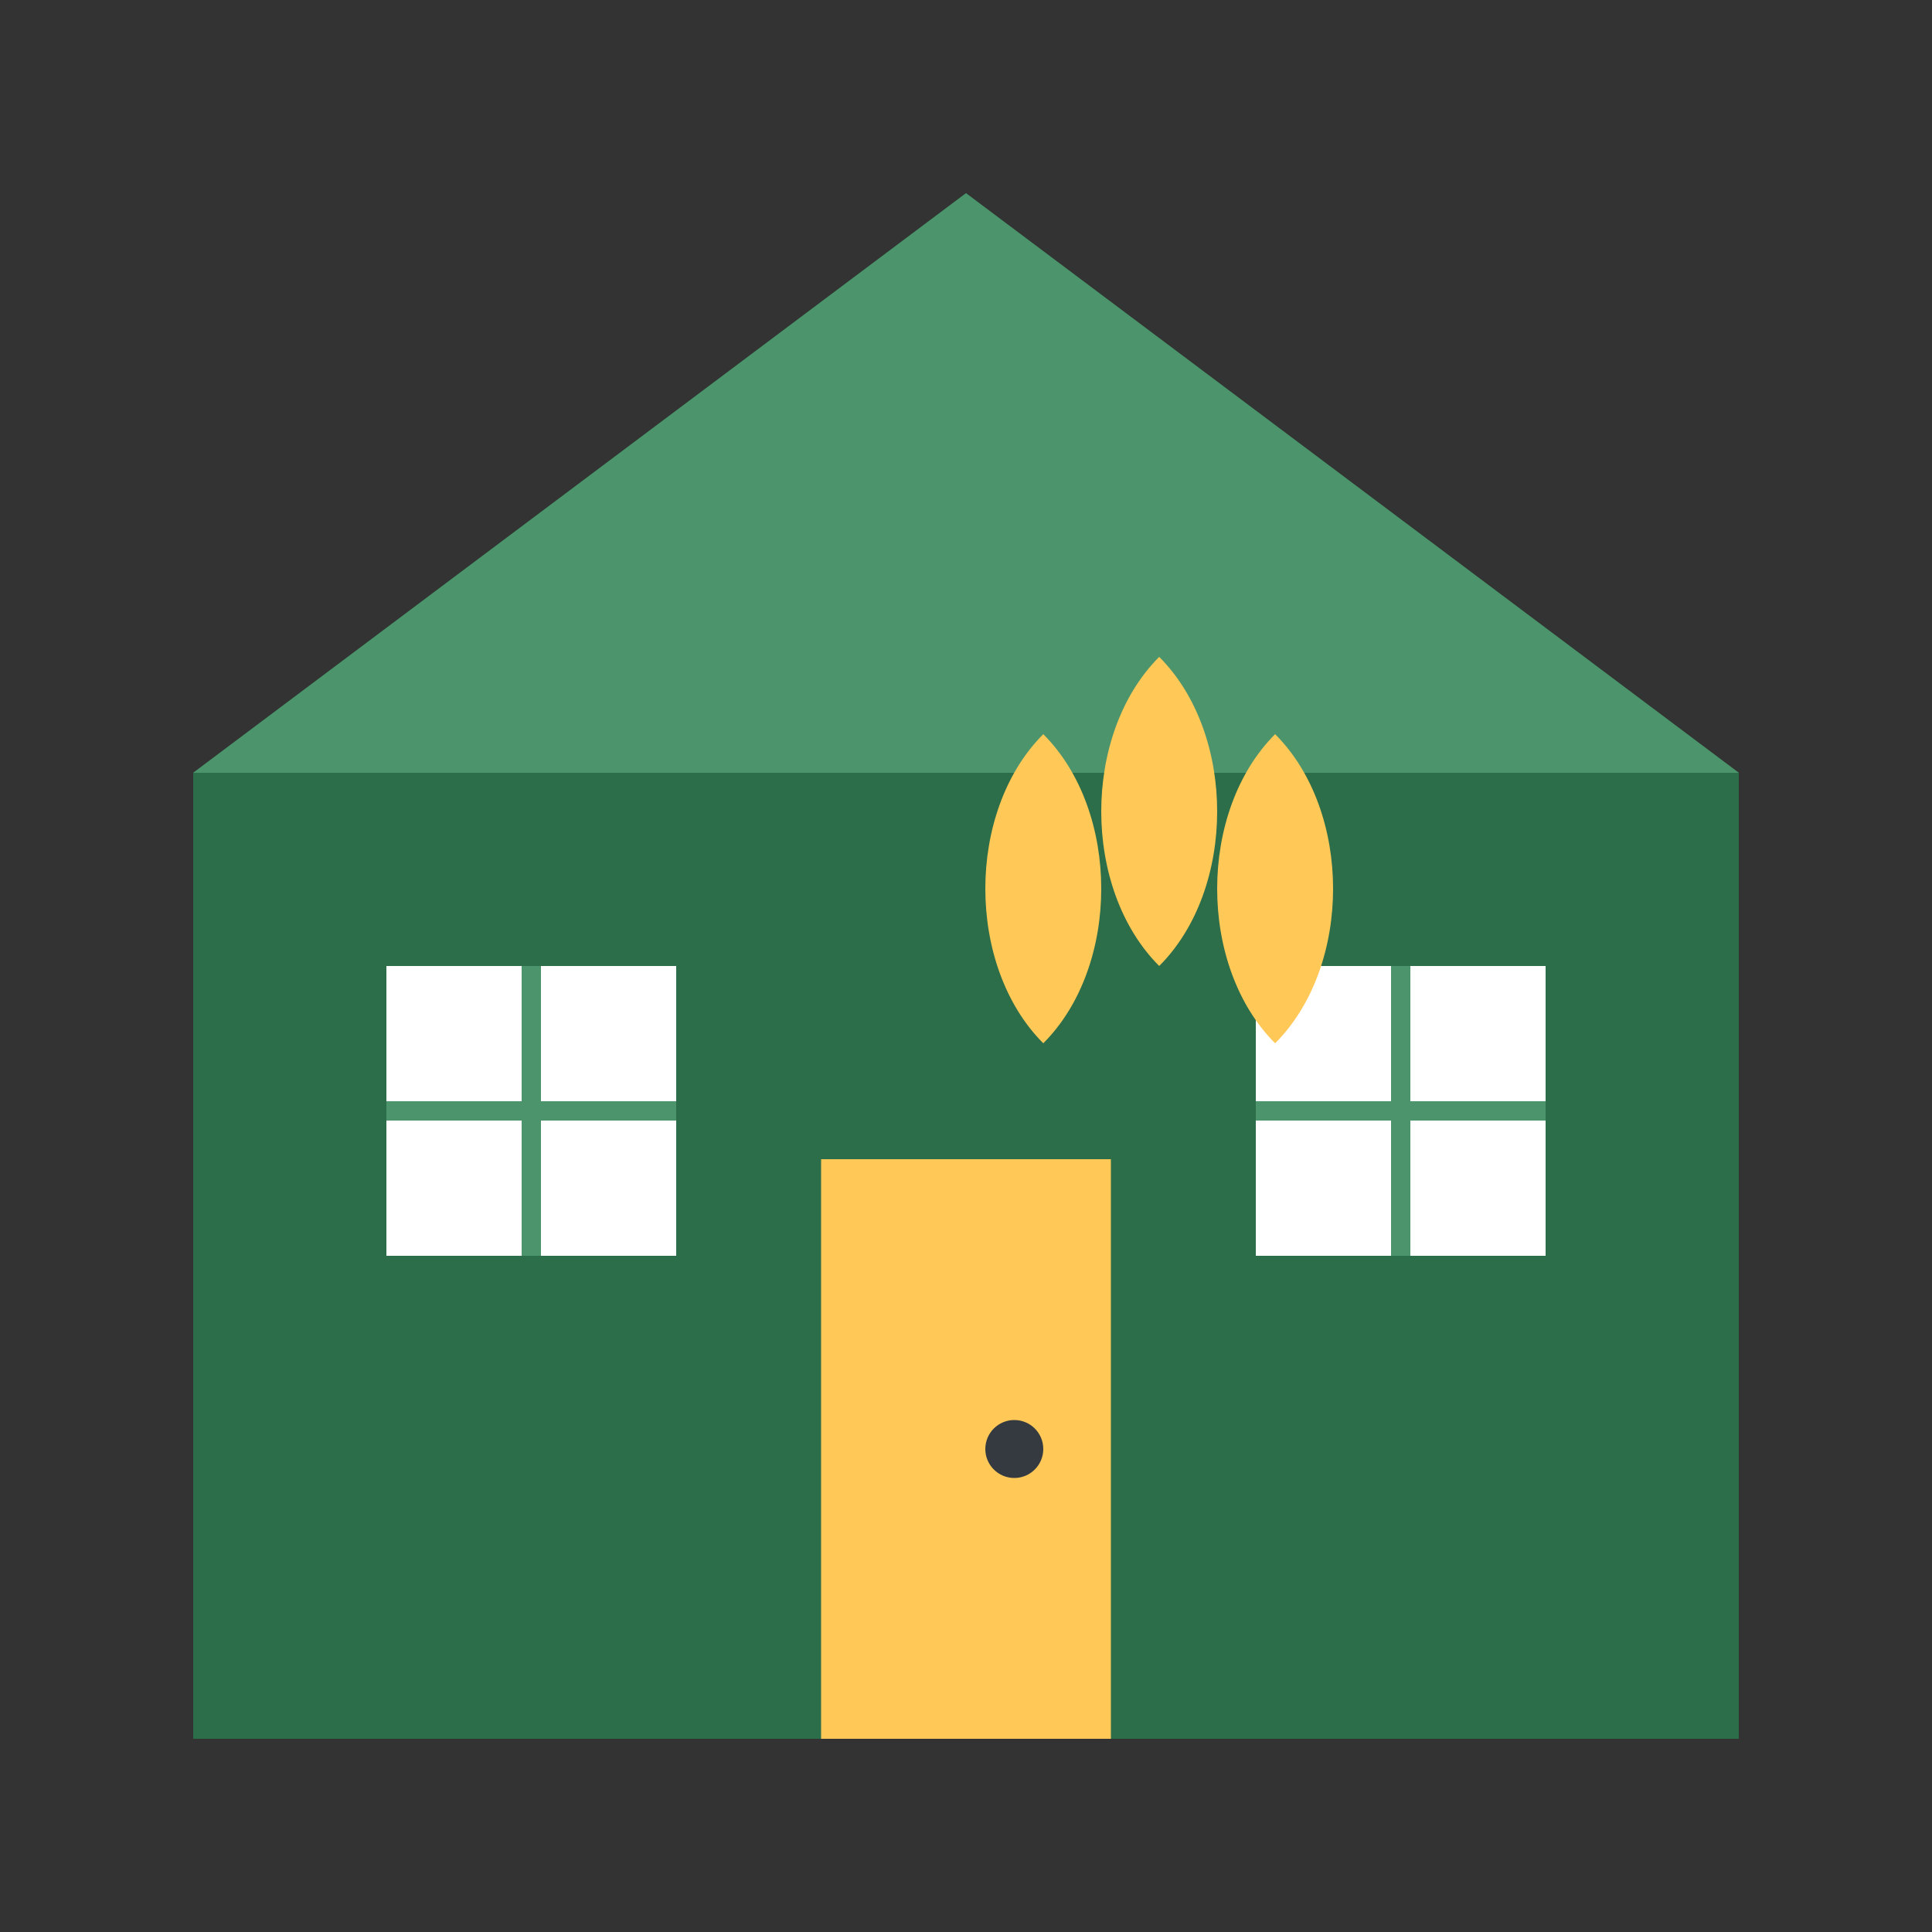
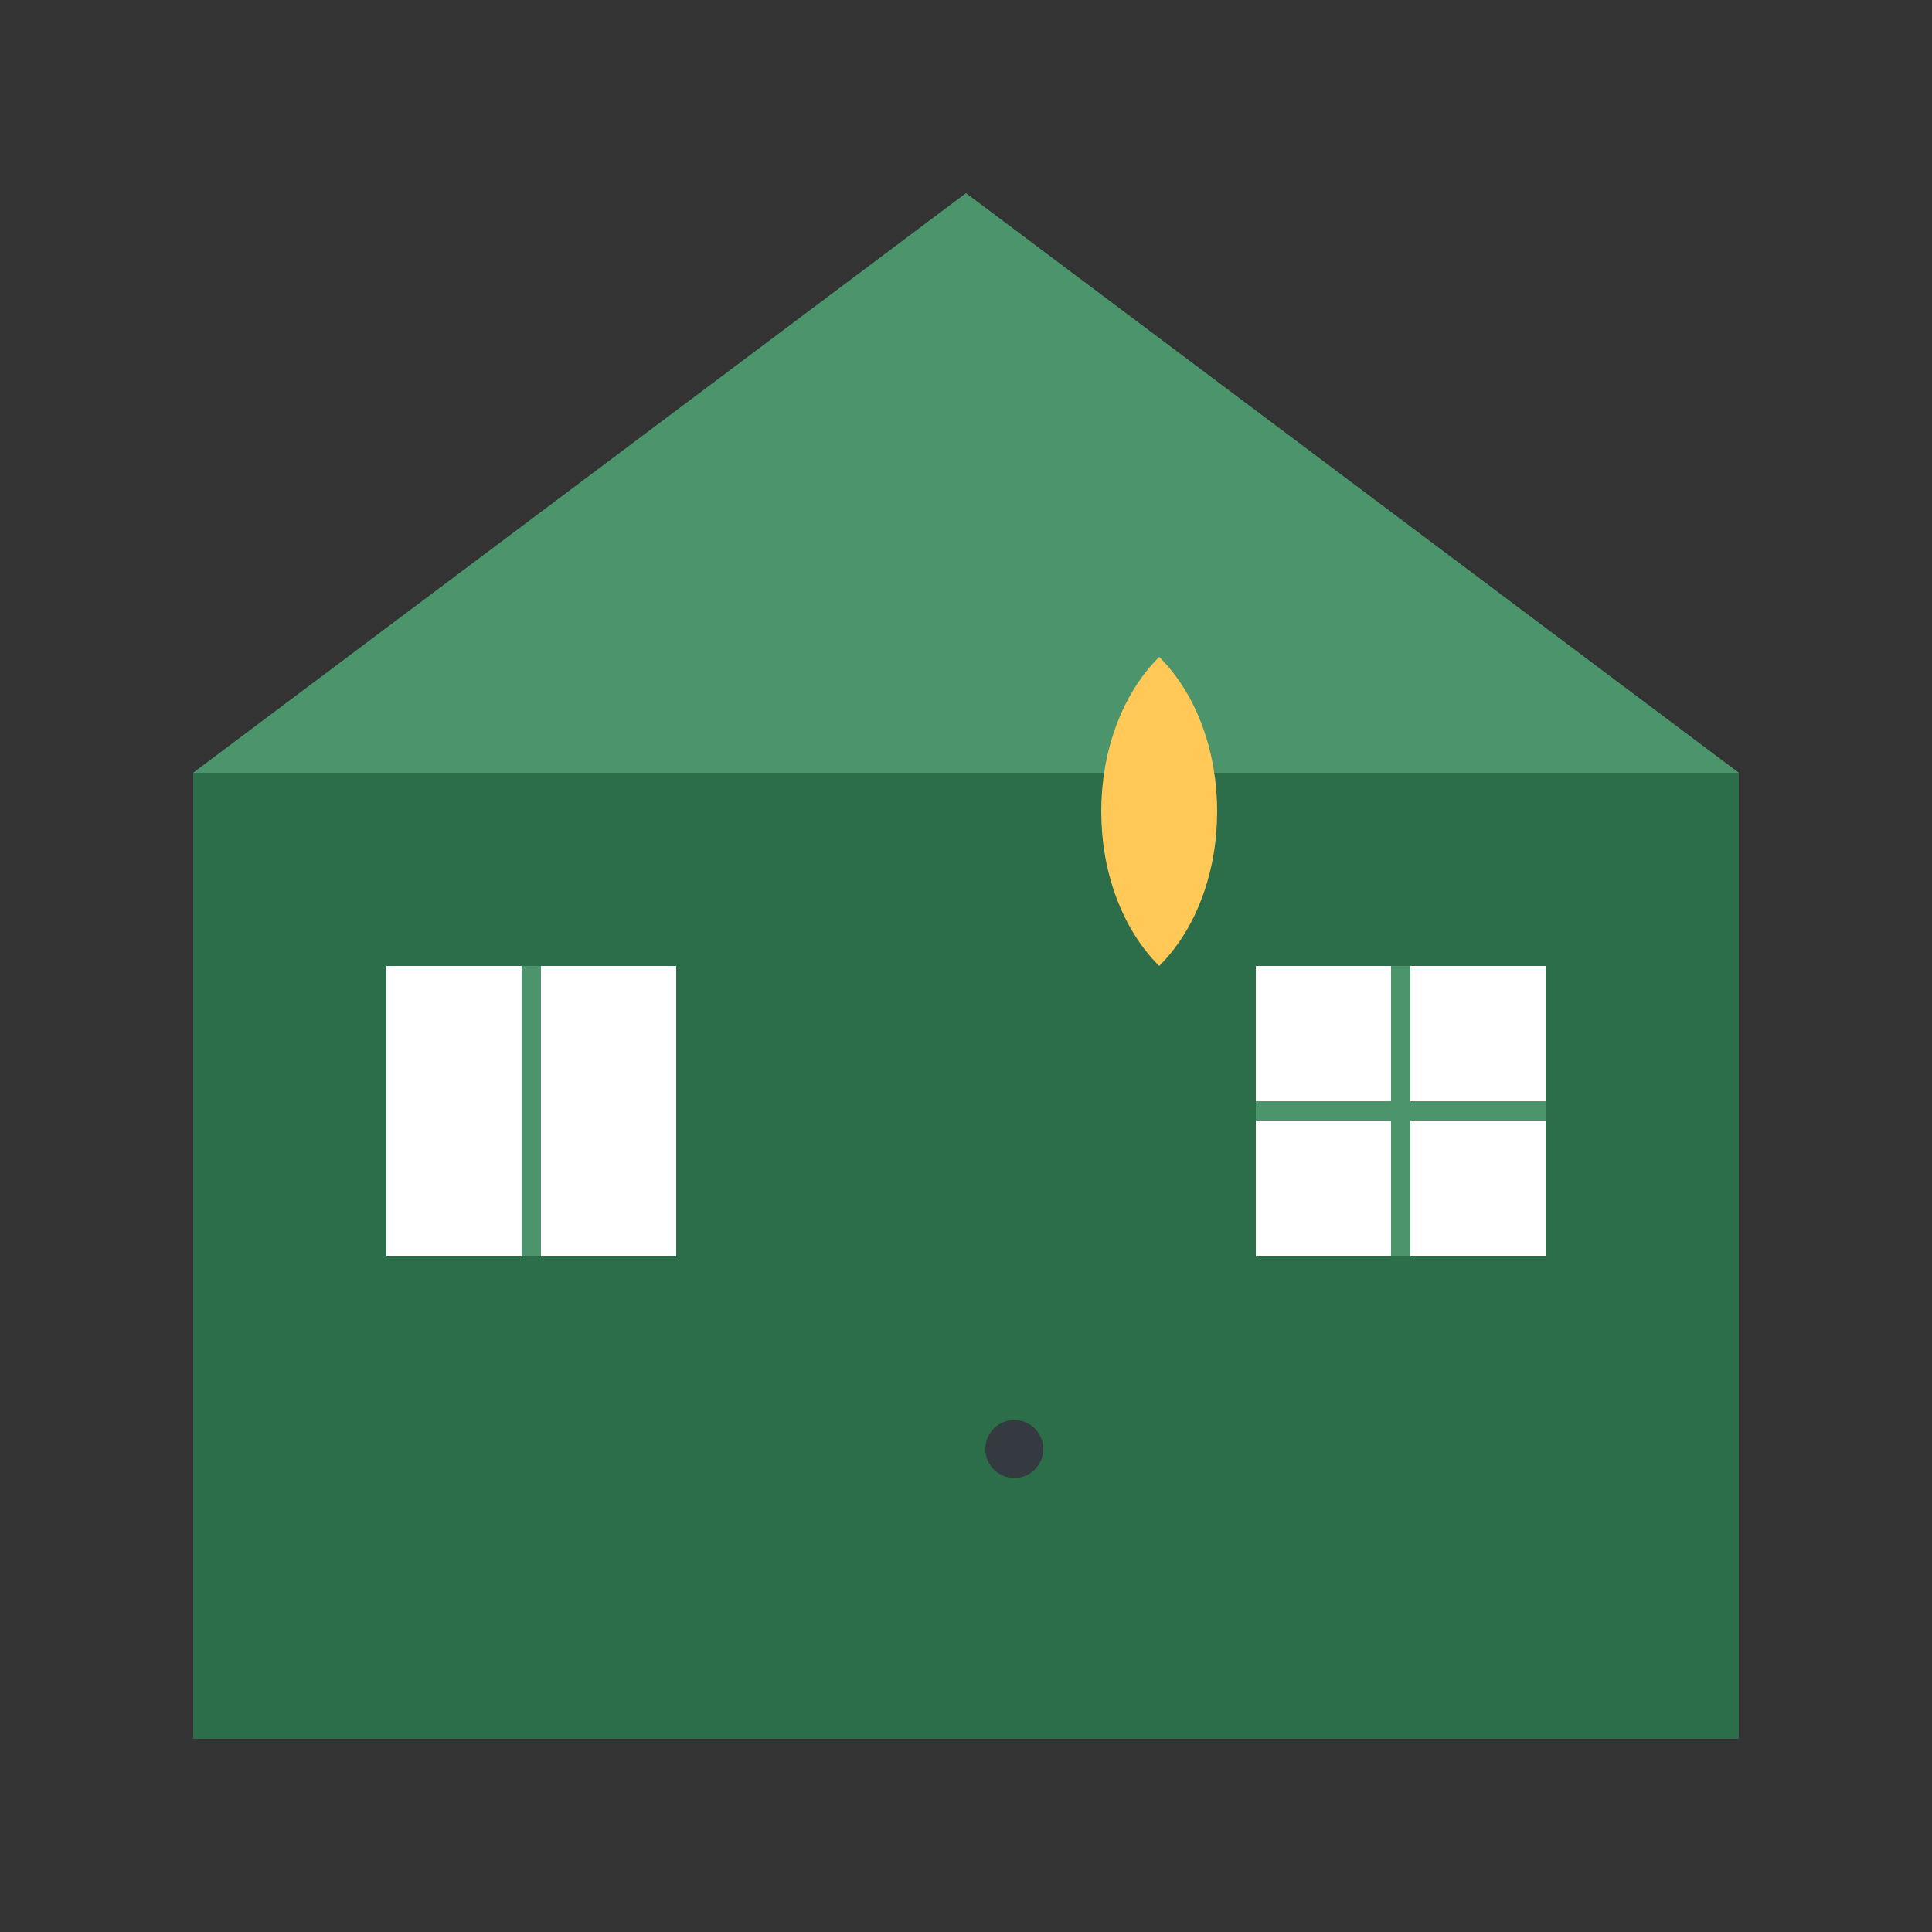
<svg xmlns="http://www.w3.org/2000/svg" viewBox="0 0 200 200" width="200" height="200">
  <rect x="0" y="0" width="200" height="200" fill="#333333" stroke="none" />
  <path d="M100 20L20 80v100h160V80L100 20z" fill="#2c6e49" />
  <path d="M100 20L20 80h160L100 20z" fill="#4c956c" />
-   <rect x="85" y="120" width="30" height="60" fill="#ffc857" />
  <circle cx="105" cy="150" r="3" fill="#343a40" />
  <rect x="40" y="100" width="30" height="30" fill="#ffffff" />
  <rect x="130" y="100" width="30" height="30" fill="#ffffff" />
-   <path d="M40 115h30M55 100v30" stroke="#4c956c" stroke-width="2" />
+   <path d="M40 115M55 100v30" stroke="#4c956c" stroke-width="2" />
  <path d="M130 115h30M145 100v30" stroke="#4c956c" stroke-width="2" />
  <g transform="translate(80, 60) scale(0.4)">
    <path d="M100,20 C120,40 120,80 100,100 C80,80 80,40 100,20" fill="#ffc857" />
-     <path d="M70,40 C90,60 90,100 70,120 C50,100 50,60 70,40" fill="#ffc857" />
-     <path d="M130,40 C150,60 150,100 130,120 C110,100 110,60 130,40" fill="#ffc857" />
  </g>
</svg>